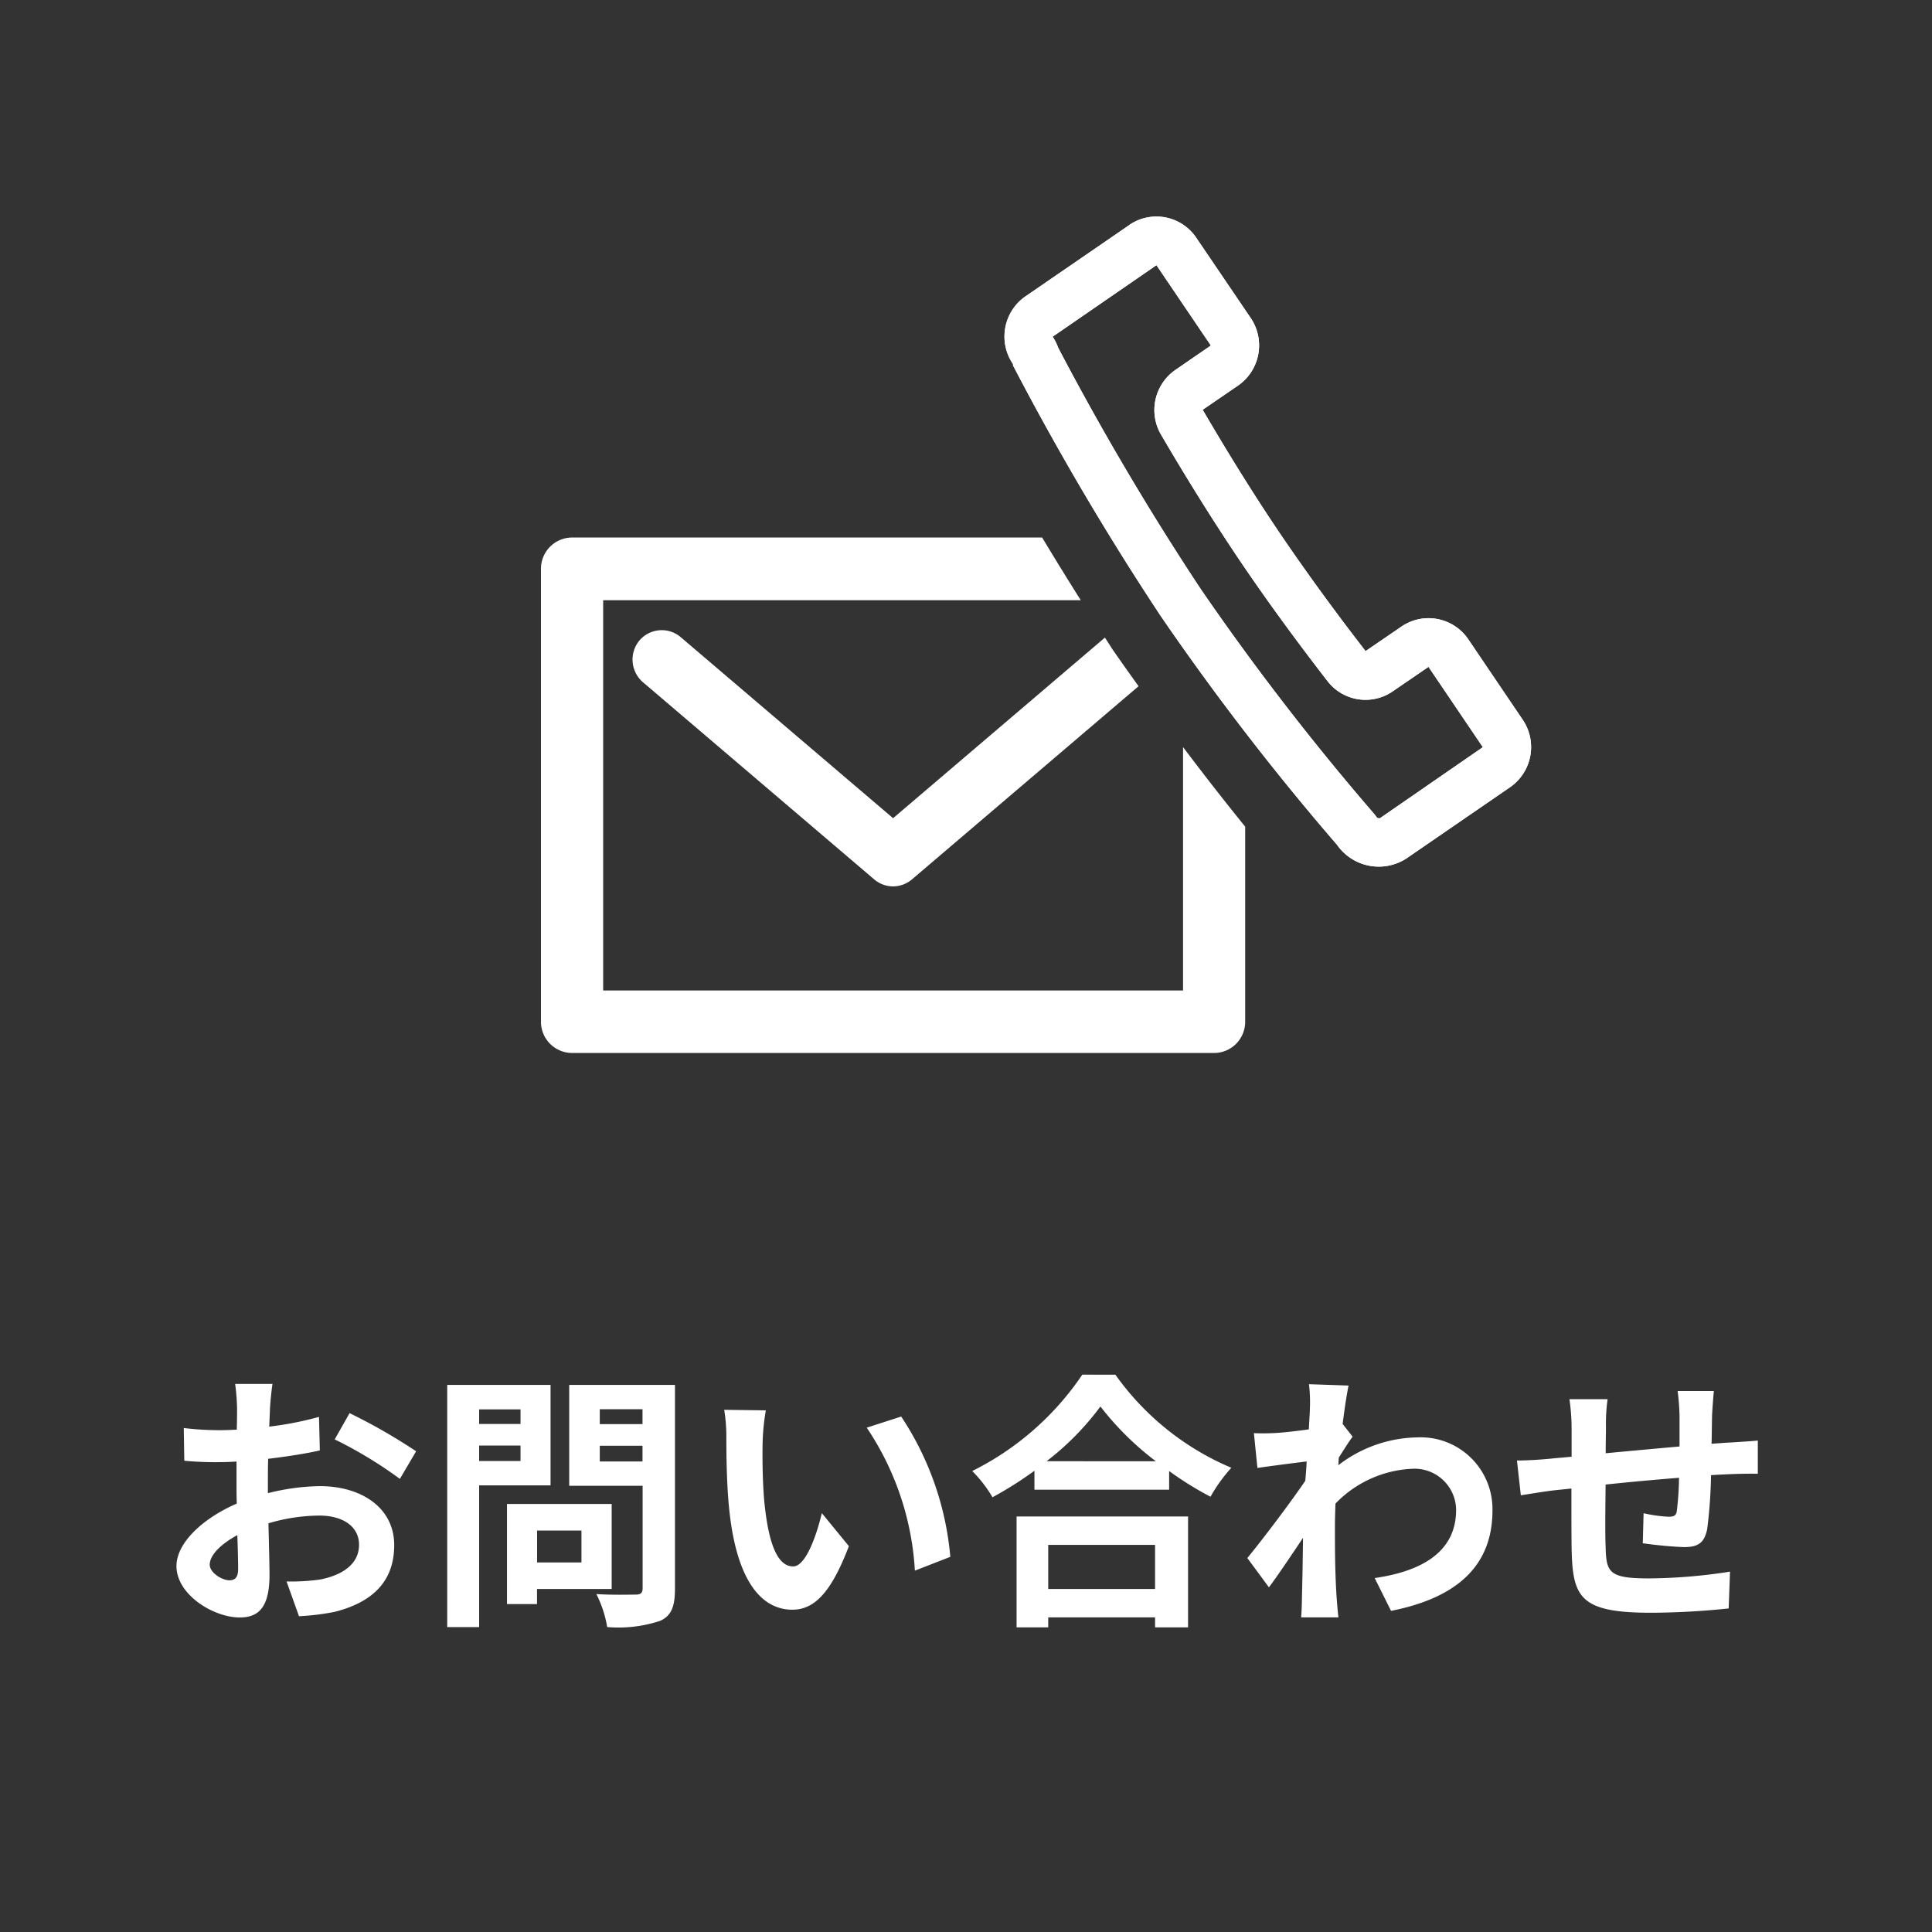
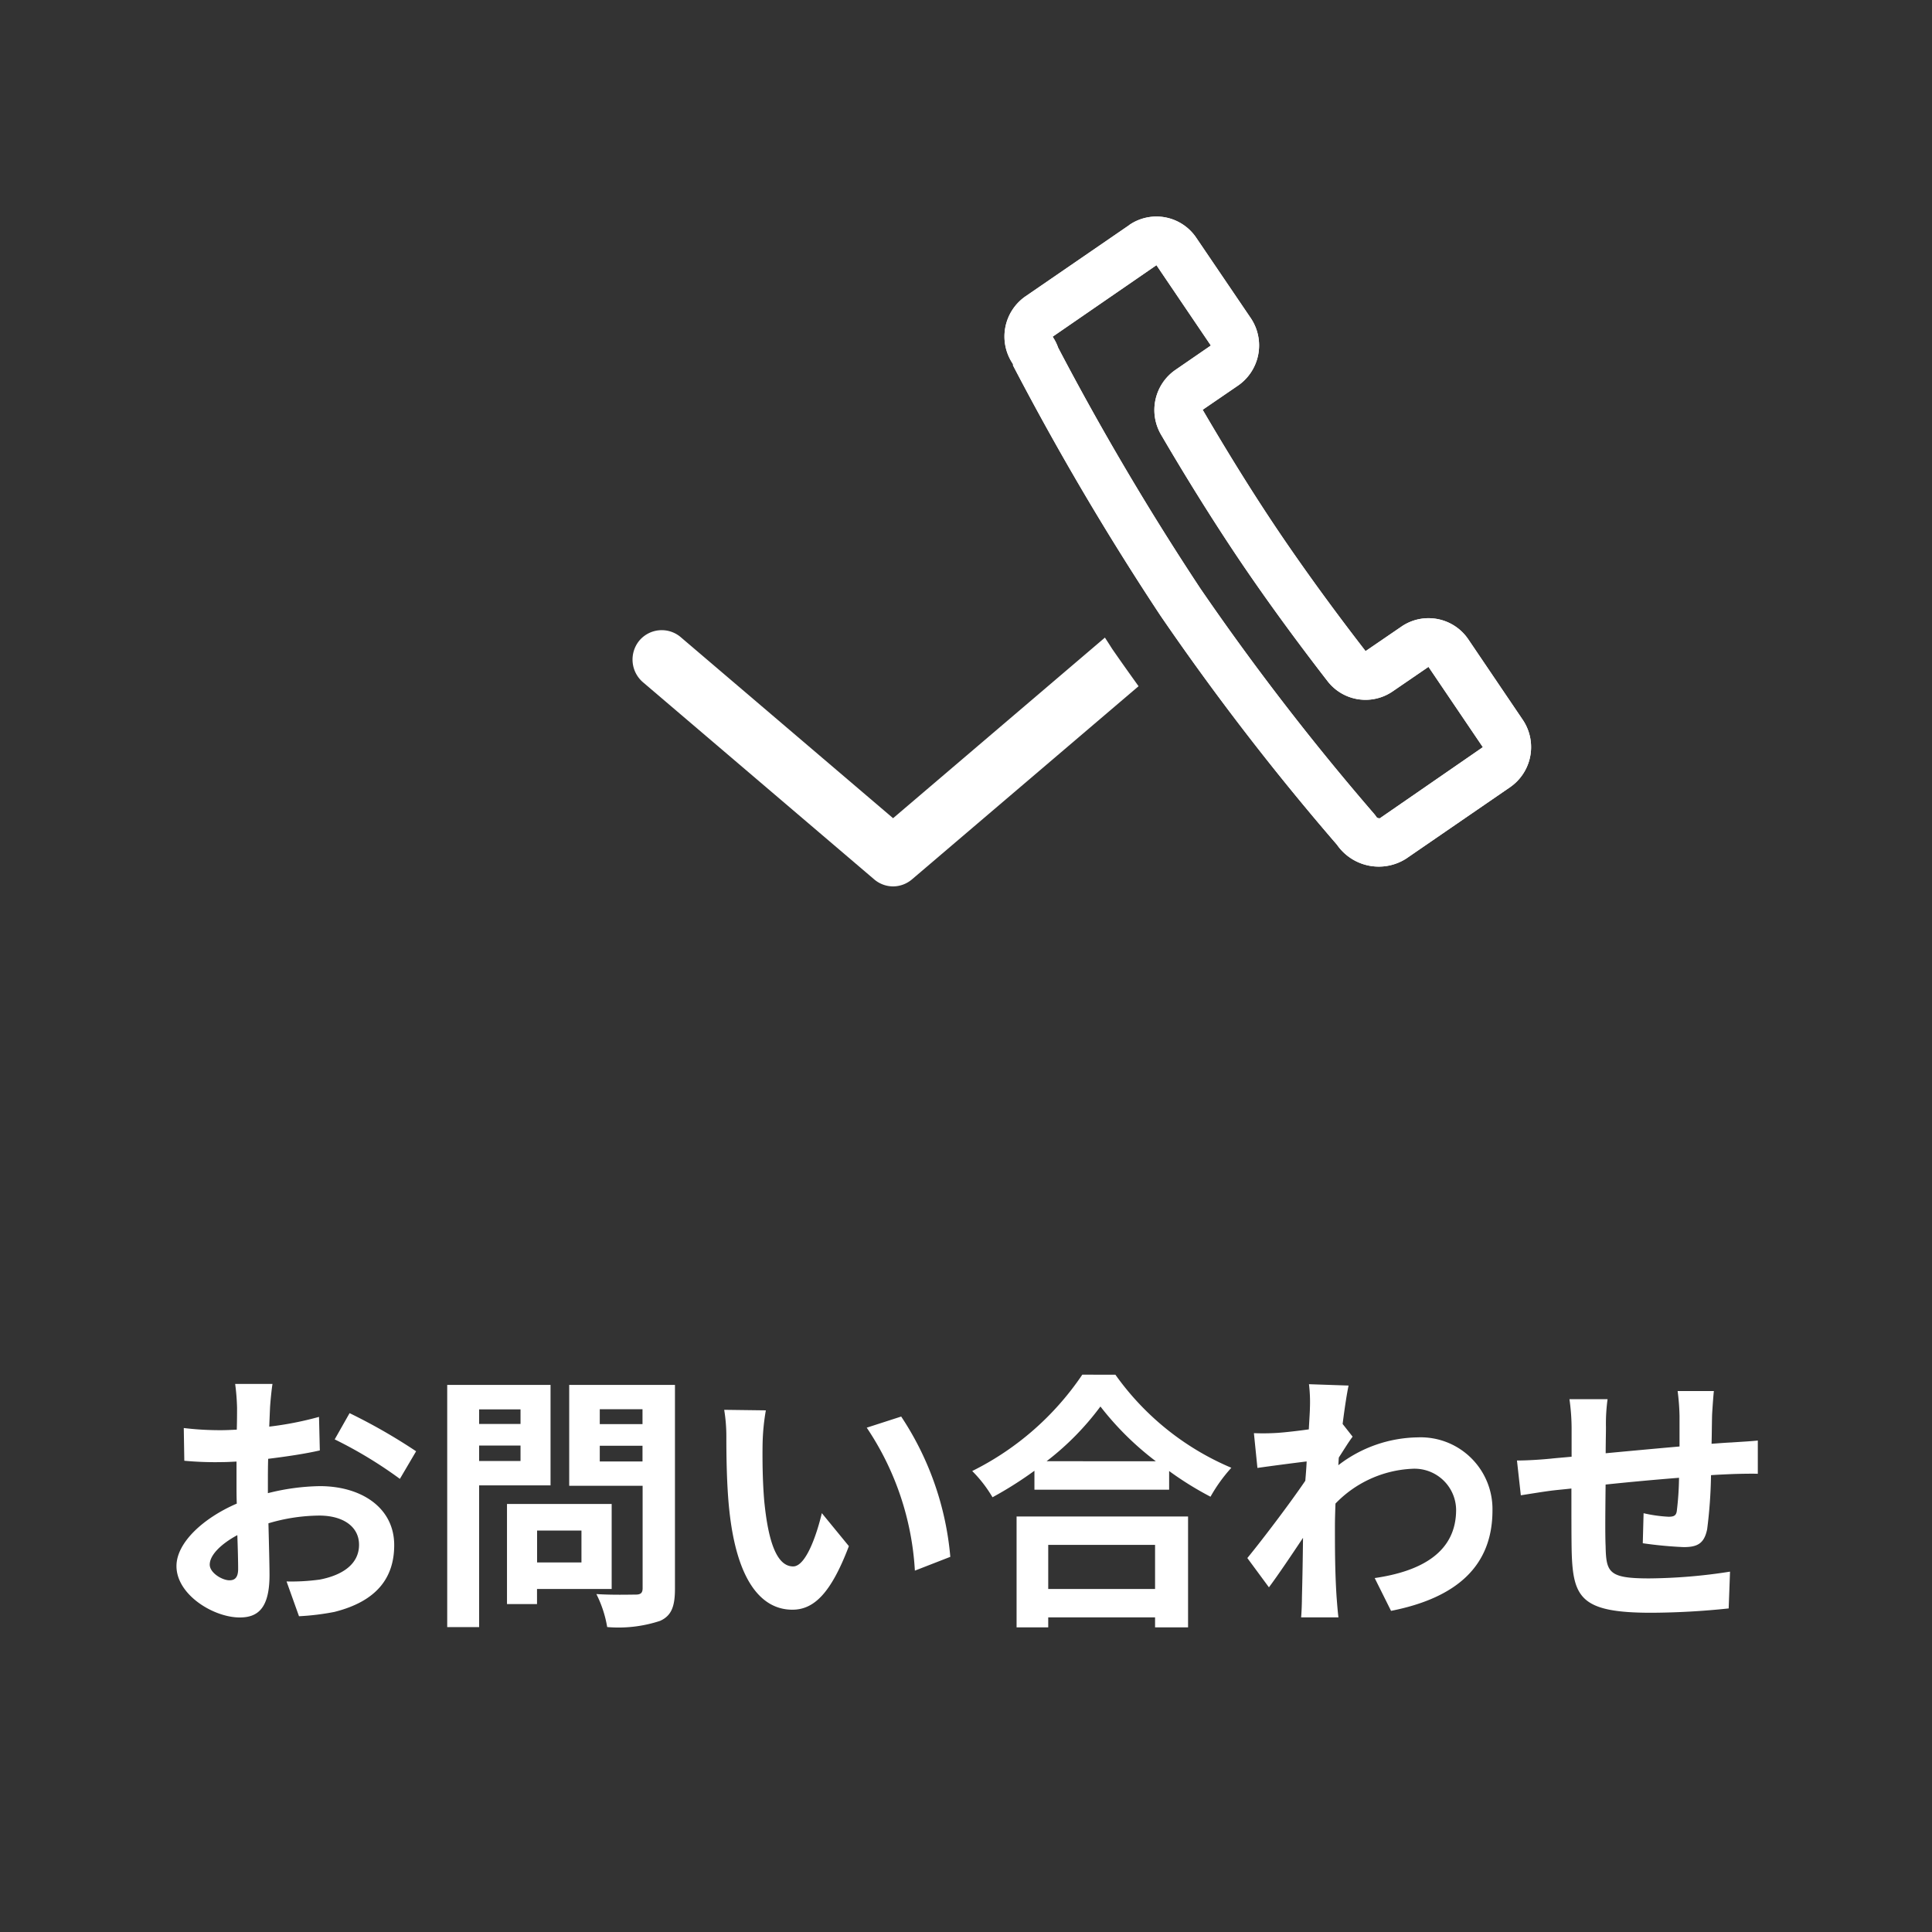
<svg xmlns="http://www.w3.org/2000/svg" width="50" height="50" viewBox="0 0 50 50">
  <rect x="0" y="0" width="50" height="50" fill="#333333" stroke="none" />
  <g id="icon_contact-sp" transform="translate(20788 21826)">
-     <rect id="長方形_1507" data-name="長方形 1507" width="50" height="50" transform="translate(-20788 -21826)" fill="none" />
    <g id="icon_contact" transform="translate(-20761.188 -21809.572)">
      <g id="グループ_4184" data-name="グループ 4184" transform="translate(-12.812 -10.824)">
        <g id="グループ_44" data-name="グループ 44" transform="translate(11.995)">
          <g id="グループ_4182" data-name="グループ 4182">
            <g id="グループ_43" data-name="グループ 43">
              <path id="パス_62" data-name="パス 62" d="M19.728,1.259l1.408,2.079-.917.631a1.262,1.262,0,0,0-.371,1.678c.708,1.211,1.4,2.31,2.044,3.266.673.995,1.435,2.041,2.262,3.109a1.241,1.241,0,0,0,1.687.267l.927-.635,1.407,2.079-2.665,1.84a.132.132,0,0,1-.077-.018,1.11,1.11,0,0,0-.09-.117,66.347,66.347,0,0,1-4.479-5.812,71.385,71.385,0,0,1-3.68-6.232,1.245,1.245,0,0,0-.143-.284l2.686-1.851m-.7-1.04L16.338,2.066a1.264,1.264,0,0,0-.326,1.748c.008.013,0,.028.005.042a72.26,72.26,0,0,0,3.815,6.472,66.91,66.91,0,0,0,4.568,5.93,1.317,1.317,0,0,0,1.792.358l2.687-1.847a1.262,1.262,0,0,0,.327-1.747L27.8,10.944a1.242,1.242,0,0,0-1.722-.339l-.011.008-.927.634c-.715-.924-1.477-1.956-2.216-3.046-.709-1.048-1.391-2.158-2-3.2l.916-.627a1.264,1.264,0,0,0,.327-1.748L20.758.549A1.242,1.242,0,0,0,19.035.211h0l-.011.008Z" transform="translate(-15.794 0)" fill="#fff" />
            </g>
          </g>
        </g>
        <g id="グループ_44-2" data-name="グループ 44">
          <g id="グループ_4183" data-name="グループ 4183">
            <g id="グループ_43-2" data-name="グループ 43">
              <path id="パス_5760" data-name="パス 5760" d="M15.531,14.577c-.063-.1-.123-.193-.186-.289L9.863,18.962,4.357,14.268a.758.758,0,0,0-1.063.1.773.773,0,0,0,.093,1.073l5.988,5.105a.759.759,0,0,0,.487.181h.011a.765.765,0,0,0,.478-.181l5.865-5C15.985,15.224,15.754,14.9,15.531,14.577Z" transform="translate(-0.75 -3.391)" fill="#fff" />
-               <path id="パス_5761" data-name="パス 5761" d="M16.617,16.361v6.3H1.61v-10.1H13.971q-.51-.807-1-1.623H.8a.809.809,0,0,0-.8.812V23.467a.808.808,0,0,0,.805.811h16.62a.806.806,0,0,0,.8-.81V18.42C17.677,17.745,17.142,17.057,16.617,16.361Z" transform="translate(0 -2.631)" fill="#fff" />
              <path id="パス_62-2" data-name="パス 62" d="M19.728,1.259l1.408,2.079-.917.631a1.262,1.262,0,0,0-.371,1.678c.708,1.211,1.4,2.31,2.044,3.266.673.995,1.435,2.041,2.262,3.109a1.241,1.241,0,0,0,1.687.267l.927-.635,1.407,2.079-2.665,1.84a.132.132,0,0,1-.077-.018,1.11,1.11,0,0,0-.09-.117,66.347,66.347,0,0,1-4.479-5.812,71.385,71.385,0,0,1-3.68-6.232,1.245,1.245,0,0,0-.143-.284l2.686-1.851m-.7-1.04L16.338,2.066a1.264,1.264,0,0,0-.326,1.748c.008.013,0,.028.005.042a72.26,72.26,0,0,0,3.815,6.472,66.91,66.91,0,0,0,4.568,5.93,1.317,1.317,0,0,0,1.792.358l2.687-1.847a1.262,1.262,0,0,0,.327-1.747L27.8,10.944a1.242,1.242,0,0,0-1.722-.339l-.011.008-.927.634c-.715-.924-1.477-1.956-2.216-3.046-.709-1.048-1.391-2.158-2-3.2l.916-.627a1.264,1.264,0,0,0,.327-1.748L20.758.549A1.242,1.242,0,0,0,19.035.211h0l-.011.008Z" transform="translate(-3.799 0)" fill="#fff" />
            </g>
          </g>
        </g>
      </g>
    </g>
    <path id="パス_5769" data-name="パス 5769" d="M-17.948-5.684h-.966a5.634,5.634,0,0,1,.049.616c0,.119,0,.322-.007.567-.14.007-.28.014-.406.014a7.762,7.762,0,0,1-.966-.056l.014.847a8.582,8.582,0,0,0,.98.035c.112,0,.238-.007.371-.014v.588c0,.161,0,.329.007.5-.861.371-1.561,1.008-1.561,1.617,0,.742.959,1.33,1.638,1.33.462,0,.77-.231.77-1.1,0-.238-.014-.784-.028-1.337a4.719,4.719,0,0,1,1.316-.2c.609,0,1.029.28,1.029.756,0,.511-.448.791-1.015.9a5.39,5.39,0,0,1-.861.049l.322.9a6.409,6.409,0,0,0,.917-.112c1.113-.28,1.547-.9,1.547-1.729,0-.966-.847-1.526-1.925-1.526a5.8,5.8,0,0,0-1.344.182v-.259c0-.2,0-.42.007-.63.455-.056.938-.126,1.337-.217l-.021-.868a8.573,8.573,0,0,1-1.288.252c.007-.175.014-.343.021-.5C-18-5.257-17.969-5.558-17.948-5.684Zm1.995.756-.385.679a11.137,11.137,0,0,1,1.687,1.022l.42-.714A14.628,14.628,0,0,0-15.953-4.928Zm-3.619,3.92c0-.245.287-.532.714-.763.014.378.021.7.021.875,0,.238-.1.294-.224.294C-19.243-.6-19.572-.791-19.572-1.008Zm8.043-4.018v.378H-12.6v-.378ZM-12.6-3.689v-.4h1.071v.4Zm1.848.63v-2.6h-2.674V.609h.826V-3.059Zm.8,1.169v.826H-11.1V-1.89ZM-9.17-.378v-2.2h-2.709V.014h.777V-.378Zm-.308-3.3v-.406h1.106v.406Zm1.106-1.351v.385H-9.478v-.385Zm.84-.63h-2.737v2.611h1.9V-.4c0,.126-.049.168-.182.168s-.609.014-1.015-.014a2.981,2.981,0,0,1,.28.854A3.439,3.439,0,0,0-7.917.448c.294-.133.385-.371.385-.833ZM-5.18-5l-1.078-.014a4.255,4.255,0,0,1,.056.714c0,.427.007,1.246.077,1.89.2,1.876.861,2.569,1.631,2.569.56,0,1-.427,1.463-1.645l-.7-.854c-.133.56-.413,1.379-.742,1.379-.441,0-.651-.693-.749-1.7-.042-.5-.049-1.029-.042-1.484A5.663,5.663,0,0,1-5.18-5Zm3.5.161-.889.287a7.379,7.379,0,0,1,1.246,3.7l.917-.357A7.778,7.778,0,0,0-1.68-4.844ZM4.893-1.519V-.378H2.128V-1.519ZM1.309.616h.819V.357H4.893V.616h.854v-2.87H1.309Zm.777-4.3A7.152,7.152,0,0,0,3.479-5.1,7.668,7.668,0,0,0,4.914-3.682Zm.924-2.24A7.411,7.411,0,0,1,.161-3.43a3.4,3.4,0,0,1,.525.679,9.753,9.753,0,0,0,1.085-.686v.49H5.257V-3.43a8.4,8.4,0,0,0,1.071.665,4.069,4.069,0,0,1,.539-.749,7.032,7.032,0,0,1-3-2.408ZM8.9-5.047c0,.077-.014.273-.028.539-.3.042-.609.077-.812.091a6.014,6.014,0,0,1-.609.007l.091.9c.392-.056.931-.126,1.274-.168-.007.168-.021.336-.035.5-.4.588-1.1,1.512-1.5,2L7.84-.42c.245-.329.588-.84.882-1.281-.007.588-.014.994-.028,1.54,0,.112-.007.364-.021.518h.966C9.618.2,9.6-.056,9.59-.182,9.548-.84,9.548-1.428,9.548-2c0-.182.007-.385.014-.588a2.943,2.943,0,0,1,1.981-.9,1.076,1.076,0,0,1,1.141,1.05c.007,1.092-.875,1.6-2.107,1.778L11,.189c1.736-.343,2.625-1.19,2.625-2.6a1.858,1.858,0,0,0-1.932-1.89,3.438,3.438,0,0,0-2.058.721c.007-.063.007-.133.014-.2.119-.182.259-.413.357-.539l-.259-.329c.056-.441.112-.8.154-.994L8.876-5.677A3.865,3.865,0,0,1,8.9-5.047ZM19.355-5.5h-.938a5.889,5.889,0,0,1,.049.644v.791c-.637.056-1.316.119-1.911.175,0-.273.007-.511.007-.672a4.637,4.637,0,0,1,.042-.728h-.987a5.407,5.407,0,0,1,.056.777V-3.8c-.224.021-.406.035-.532.049-.357.035-.679.049-.882.049l.1.9c.182-.028.616-.1.84-.126.119-.014.28-.028.469-.049,0,.651,0,1.33.007,1.631C15.708-.14,15.925.238,17.738.238a19.8,19.8,0,0,0,2-.112l.035-.952a14.1,14.1,0,0,1-2.093.175c-1.05,0-1.113-.154-1.127-.84-.014-.3-.007-.945,0-1.589.595-.063,1.281-.126,1.9-.175a7.713,7.713,0,0,1-.056.847c-.014.133-.077.161-.217.161a3.709,3.709,0,0,1-.644-.091l-.021.777a10.6,10.6,0,0,0,1.057.1c.357,0,.532-.091.609-.462a12.281,12.281,0,0,0,.1-1.4c.2-.014.385-.021.539-.028.182-.007.553-.014.672-.007v-.861c-.2.021-.476.035-.672.049-.161.007-.336.021-.525.035.007-.231.007-.483.014-.756C19.32-5.075,19.341-5.383,19.355-5.5Z" transform="translate(-20763 -21784.5)" fill="#fff" />
  </g>
</svg>